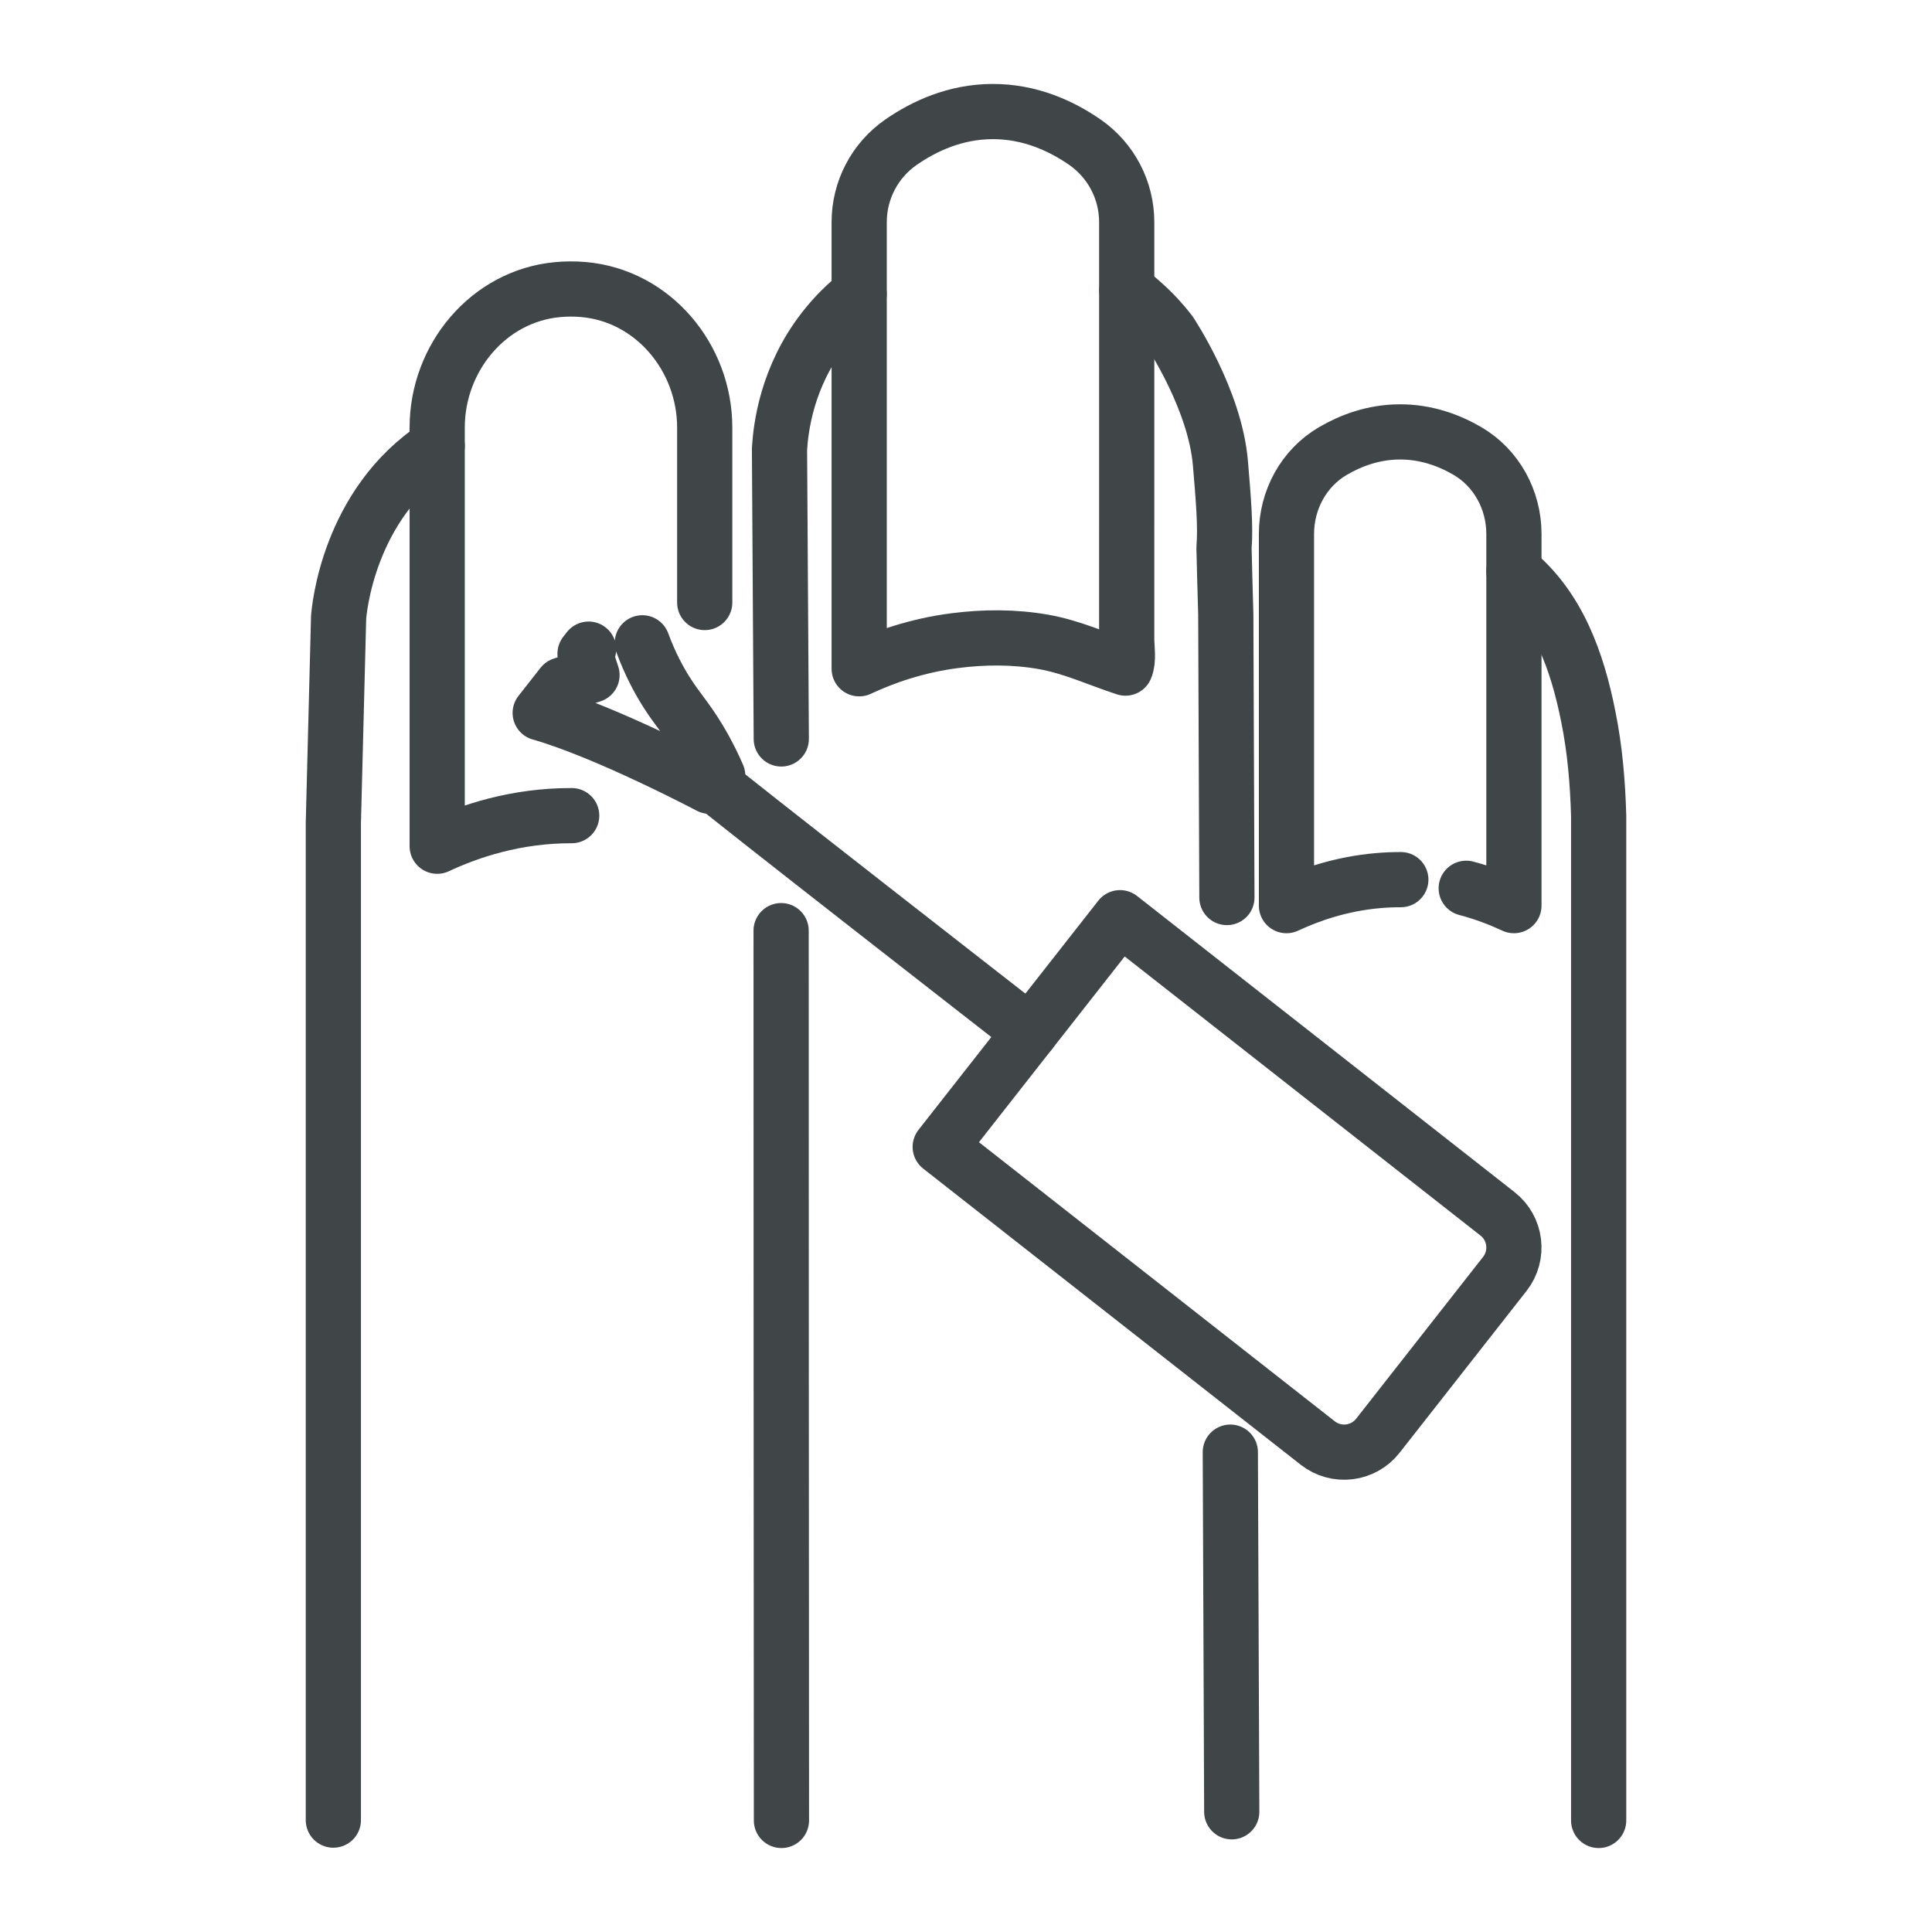
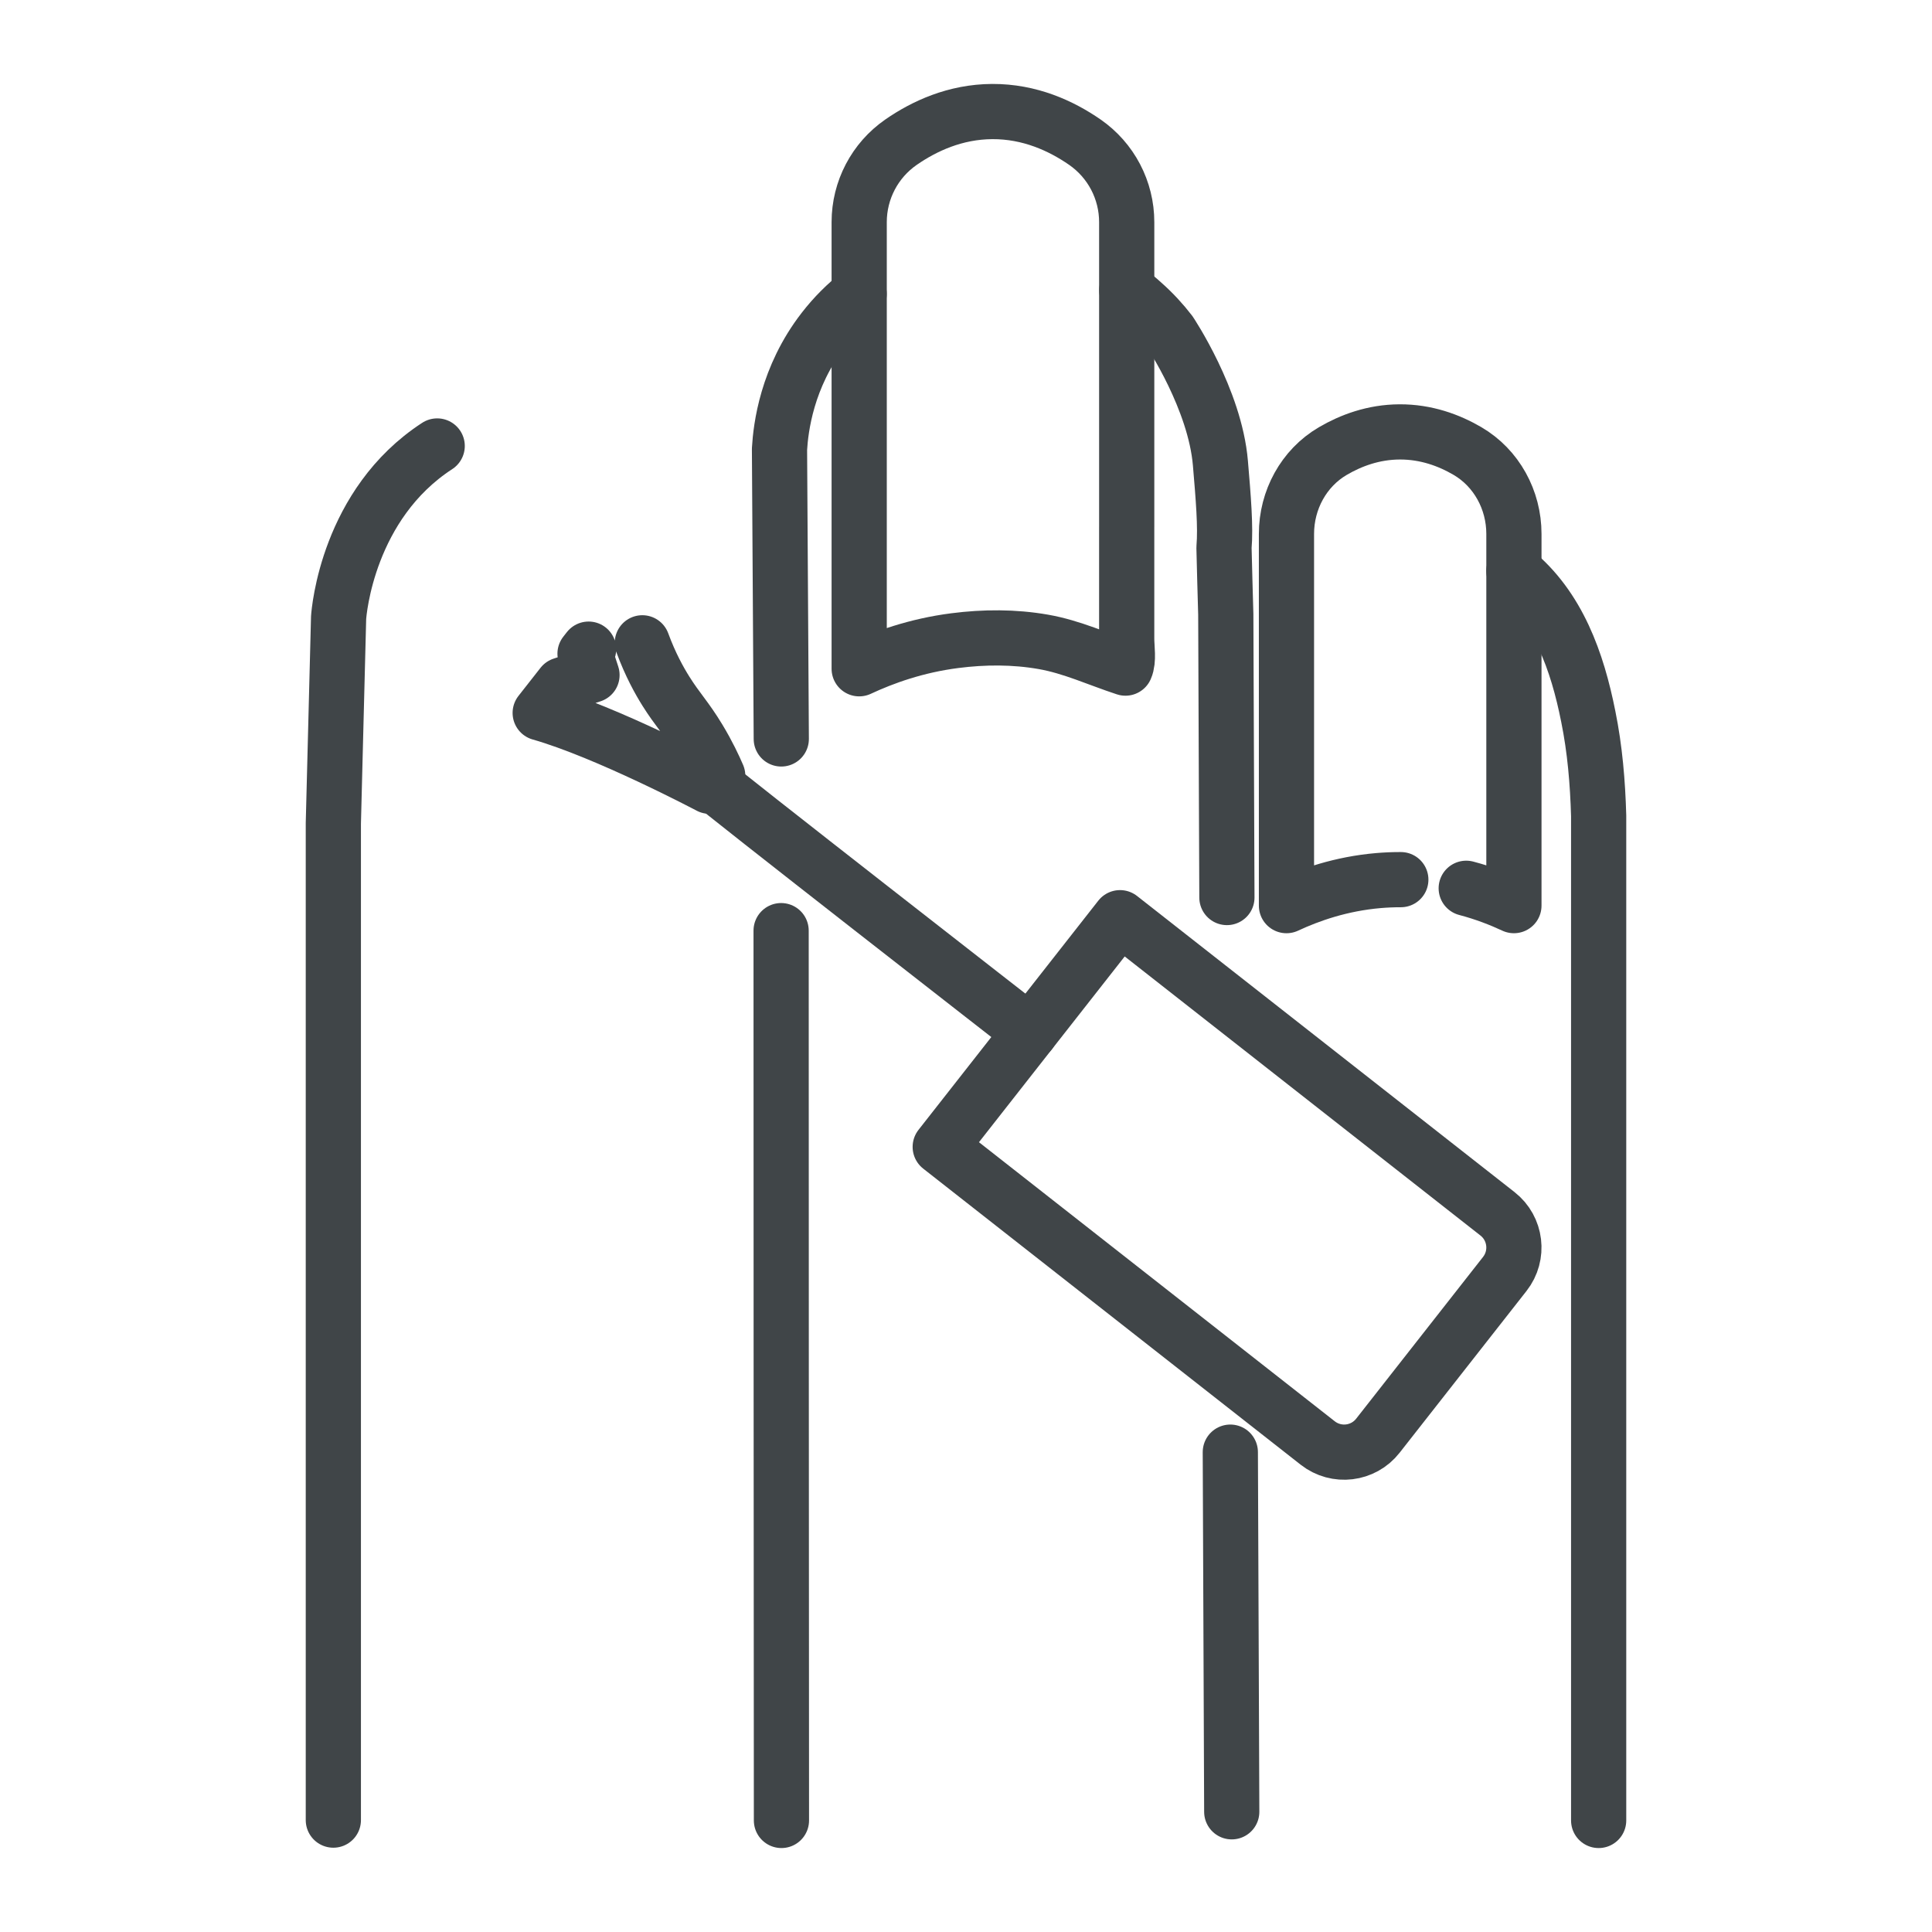
<svg xmlns="http://www.w3.org/2000/svg" version="1.1" id="Capa_1" x="0px" y="0px" width="175px" height="175px" viewBox="0 0 175 175" enable-background="new 0 0 175 175" xml:space="preserve">
  <g id="XMLID_209_">
    <path id="XMLID_2484_" fill="none" stroke="#404548" stroke-width="5" stroke-linecap="round" stroke-linejoin="round" stroke-miterlimit="10" d="   M70.768,66.933c0,0,0-0.016,0-0.032c-0.048-8.724-0.112-17.479-0.161-26.219c0.113-1.928,0.659-6.522,3.984-10.813   c0.996-1.285,2.088-2.361,3.229-3.245" />
    <path id="XMLID_217_" fill="none" stroke="#404548" stroke-width="5" stroke-linecap="round" stroke-linejoin="round" stroke-miterlimit="10" d="   M111.442,131.535c0.043,8.561,0.086,23.518,0.129,32.577" />
    <path id="XMLID_12_" fill="none" stroke="#404548" stroke-width="5" stroke-linecap="round" stroke-linejoin="round" stroke-miterlimit="10" d="   M102.065,26.288c0.5,0.35,1,0.75,1.475,1.188c0.939,0.833,1.746,1.714,2.441,2.62c0,0,4.076,6.086,4.563,11.852   c0.267,3.149,0.487,5.766,0.325,7.655c0.051,2.001,0.1,4.027,0.162,6.042c0.035,7.271,0.068,18.889,0.102,25.653" />
    <path id="XMLID_2481_" fill="none" stroke="#404548" stroke-width="5" stroke-linecap="round" stroke-linejoin="round" stroke-miterlimit="10" d="   M137.126,51.716c4.016,3.265,5.754,8.218,6.742,13.196c0.6,2.952,0.851,5.954,0.938,8.981v5.312v85.691" />
    <path id="XMLID_2480_" fill="none" stroke="#404548" stroke-width="5" stroke-linecap="round" stroke-linejoin="round" stroke-miterlimit="10" d="   M70.783,164.896c-0.017-23.779-0.028-59.267-0.03-80.599" />
    <path id="XMLID_2479_" fill="none" stroke="#404548" stroke-width="5" stroke-linecap="round" stroke-linejoin="round" stroke-miterlimit="10" d="   M30.194,164.865V74.581c0.163-6.217,0.313-12.42,0.476-18.625c0.038-0.588,0.838-10.294,8.931-15.56" />
-     <path id="XMLID_2478_" fill="none" stroke="#404548" stroke-width="5" stroke-linecap="round" stroke-linejoin="round" stroke-miterlimit="10" d="   M51.784,73.881c-5.073-0.013-9.258,1.404-12.183,2.769V38.719c0-6.303,4.627-11.901,10.903-12.486   c0.375-0.035,0.757-0.054,1.146-0.056c0.399-0.002,0.792,0.014,1.176,0.047c6.32,0.539,11.007,6.157,11.007,12.501v15.851" />
    <path id="XMLID_210_" fill="none" stroke="#404548" stroke-width="5" stroke-linecap="round" stroke-linejoin="round" stroke-miterlimit="10" d="   M102.056,47.72c0,1.946,0,3.893,0,5.839c0,1.436,0,2.872,0,4.308c0,0.785,0.201,1.951-0.113,2.65   c-2.49-0.813-4.833-1.92-7.432-2.376c-2.649-0.465-5.365-0.453-8.028-0.111c-3.502,0.449-6.442,1.513-8.658,2.547V20.118   c0-2.89,1.414-5.594,3.791-7.24c2.105-1.458,4.909-2.756,8.258-2.774c3.401-0.017,6.247,1.293,8.379,2.765   c2.384,1.646,3.804,4.353,3.804,7.25v10.795V47.72z" />
    <path id="XMLID_2476_" fill="none" stroke="#404548" stroke-width="5" stroke-linecap="round" stroke-linejoin="round" stroke-miterlimit="10" d="   M126.886,79.678c-0.69-0.001-1.361,0.028-2.013,0.083c-3.412,0.291-6.257,1.296-8.345,2.271V48.357   c0-3.059,1.557-5.952,4.196-7.498c1.648-0.965,3.688-1.725,6.048-1.737c2.396-0.012,4.471,0.751,6.143,1.727   c2.648,1.545,4.215,4.442,4.215,7.51v33.672c-1.203-0.561-2.655-1.132-4.32-1.571" />
    <g id="XMLID_211_">
      <path id="XMLID_216_" fill="none" stroke="#404548" stroke-width="5" stroke-linecap="round" stroke-linejoin="round" stroke-miterlimit="10" d="    M85.165,103.885l16.286-20.76l34.193,26.823c1.687,1.322,1.98,3.762,0.658,5.447l-11.495,14.654    c-1.323,1.688-3.762,1.981-5.448,0.658L85.165,103.885z" />
      <g id="XMLID_212_">
        <path id="XMLID_215_" fill="none" stroke="#404548" stroke-width="5" stroke-linecap="round" stroke-linejoin="round" stroke-miterlimit="10" d="     M53.316,58.799l-0.324,0.413l0.631,1.936l-2.696,0.886l-1.996,2.543c5.994,1.703,15.335,6.641,15.335,6.641l0.745-0.95     c-0.332-0.772-0.888-1.97-1.726-3.354c-1.161-1.917-1.91-2.621-2.96-4.295c-0.601-0.958-1.417-2.418-2.143-4.393" />
        <path id="XMLID_214_" fill="none" stroke="#404548" stroke-width="5" stroke-linecap="round" stroke-linejoin="round" stroke-miterlimit="10" d="     M93.308,93.504c0,0-28.881-22.489-28.801-22.591" />
      </g>
    </g>
  </g>
</svg>